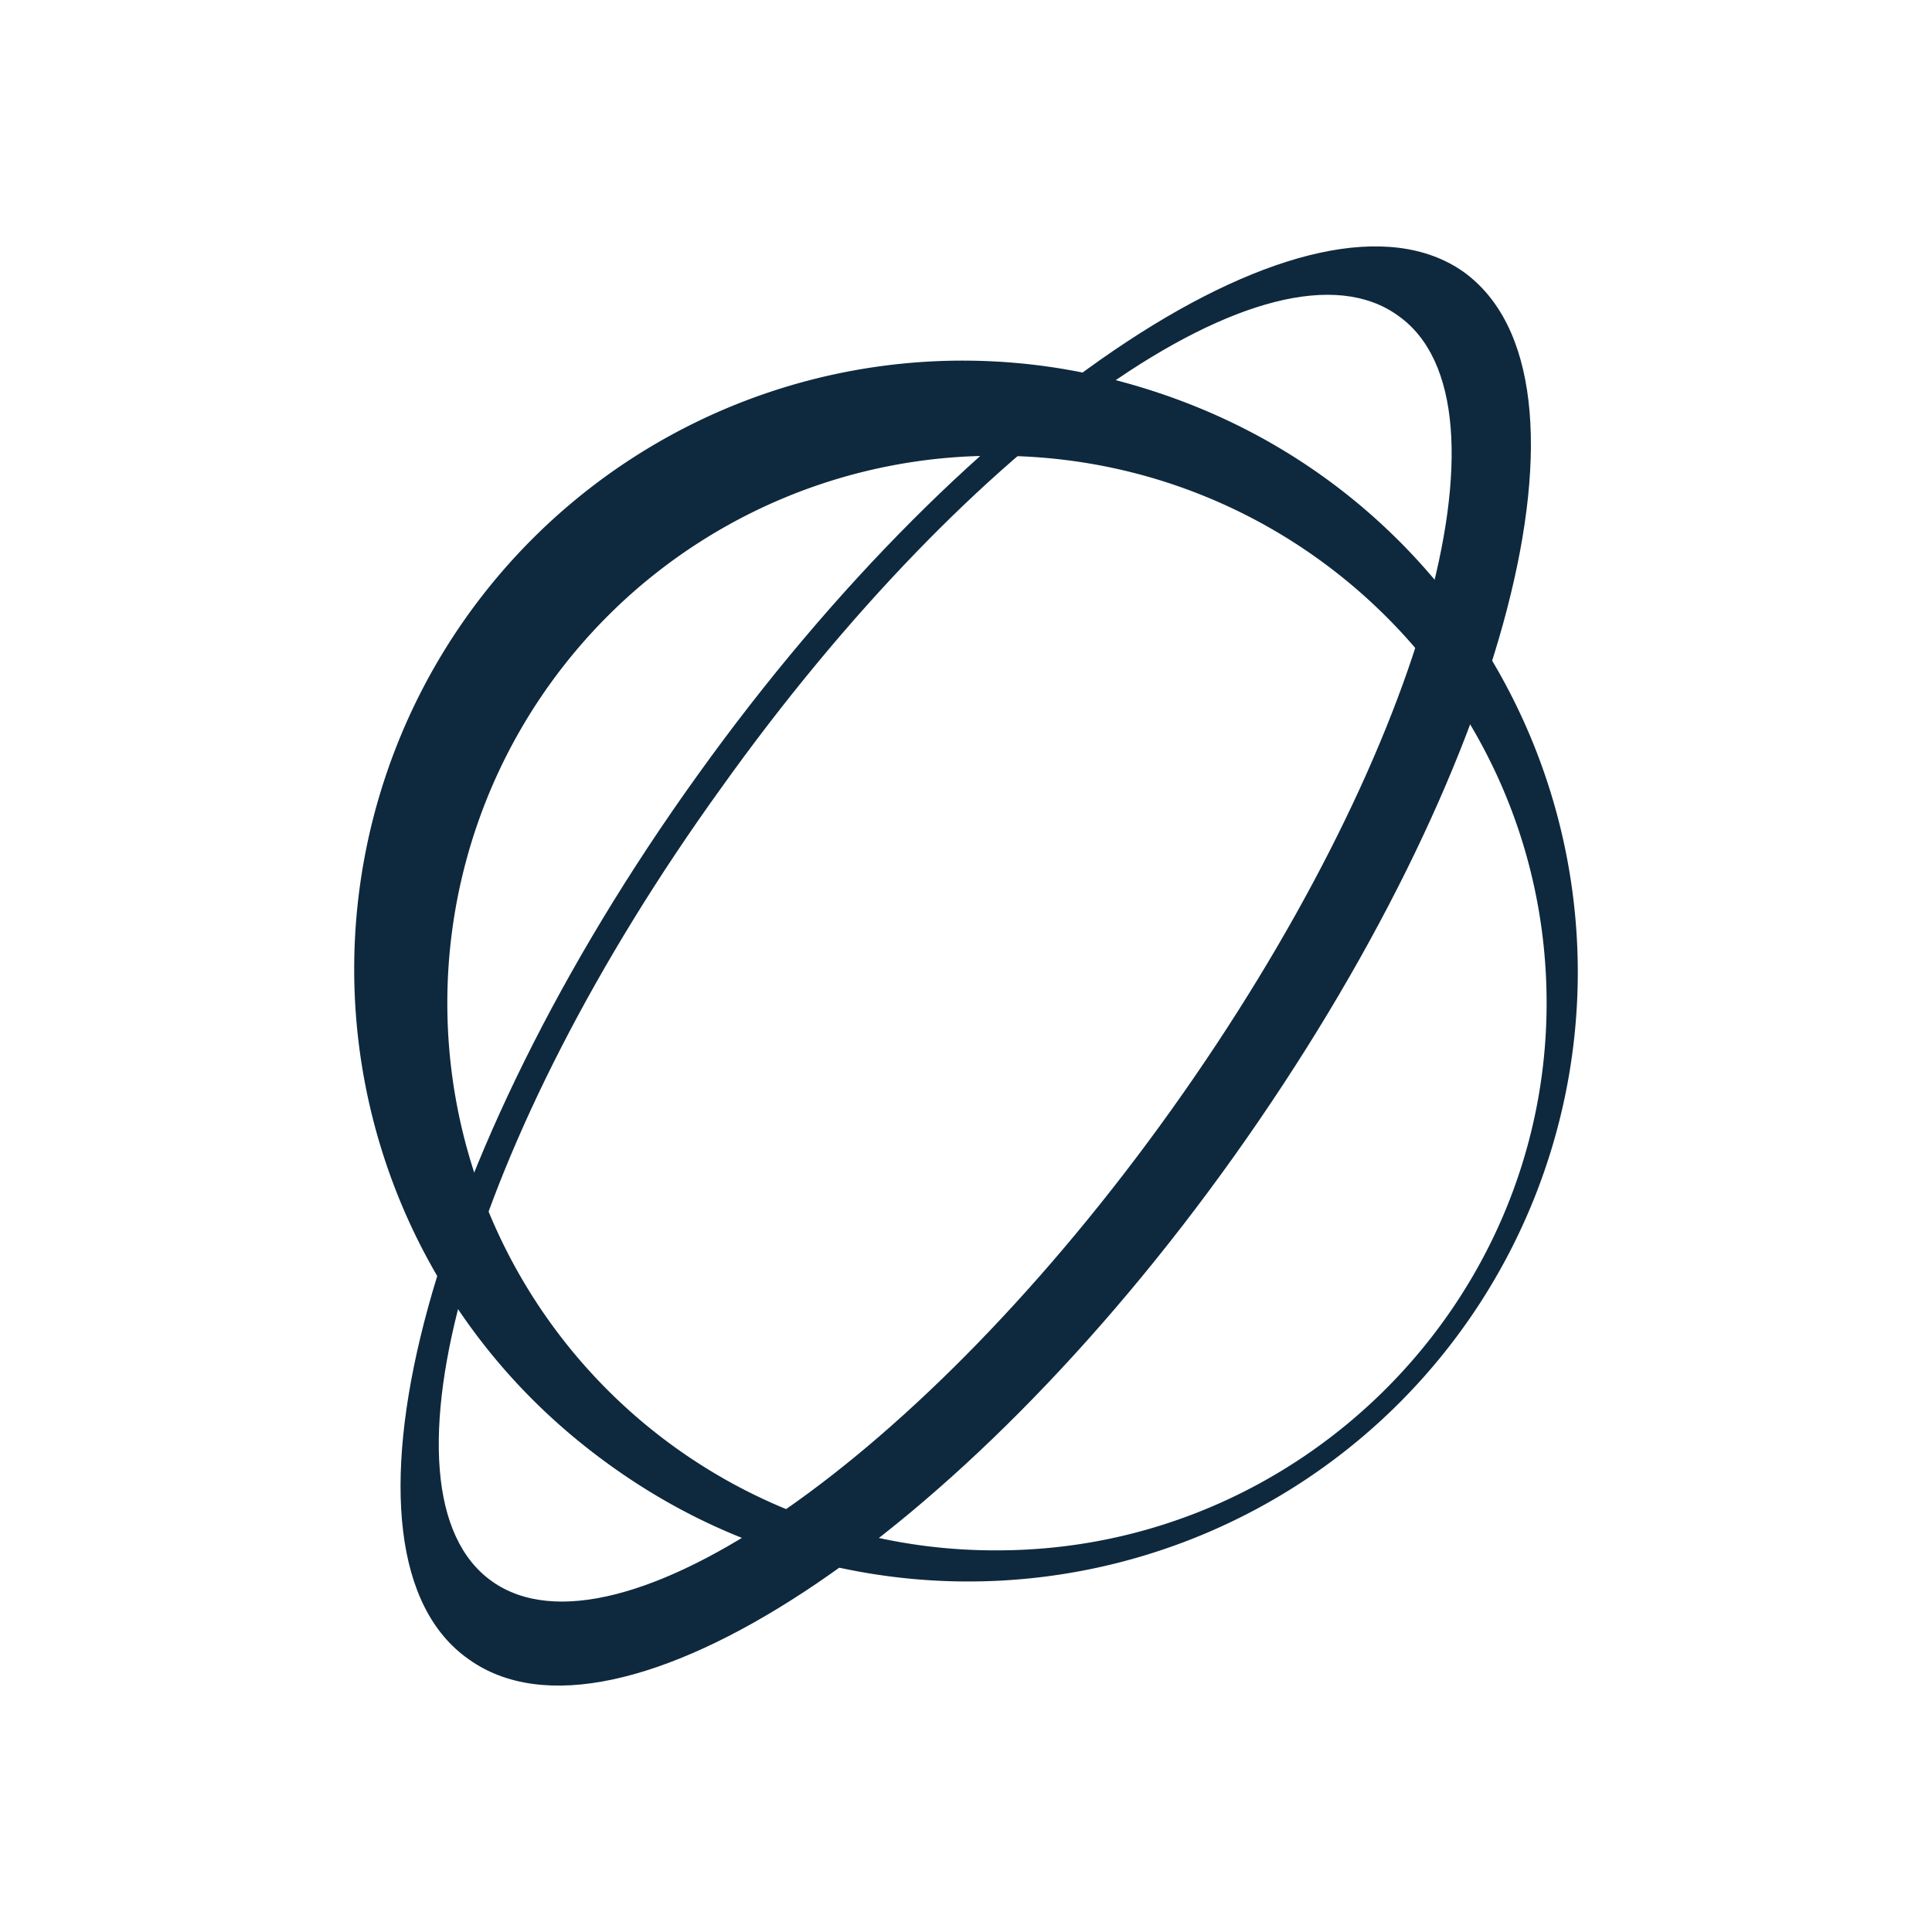
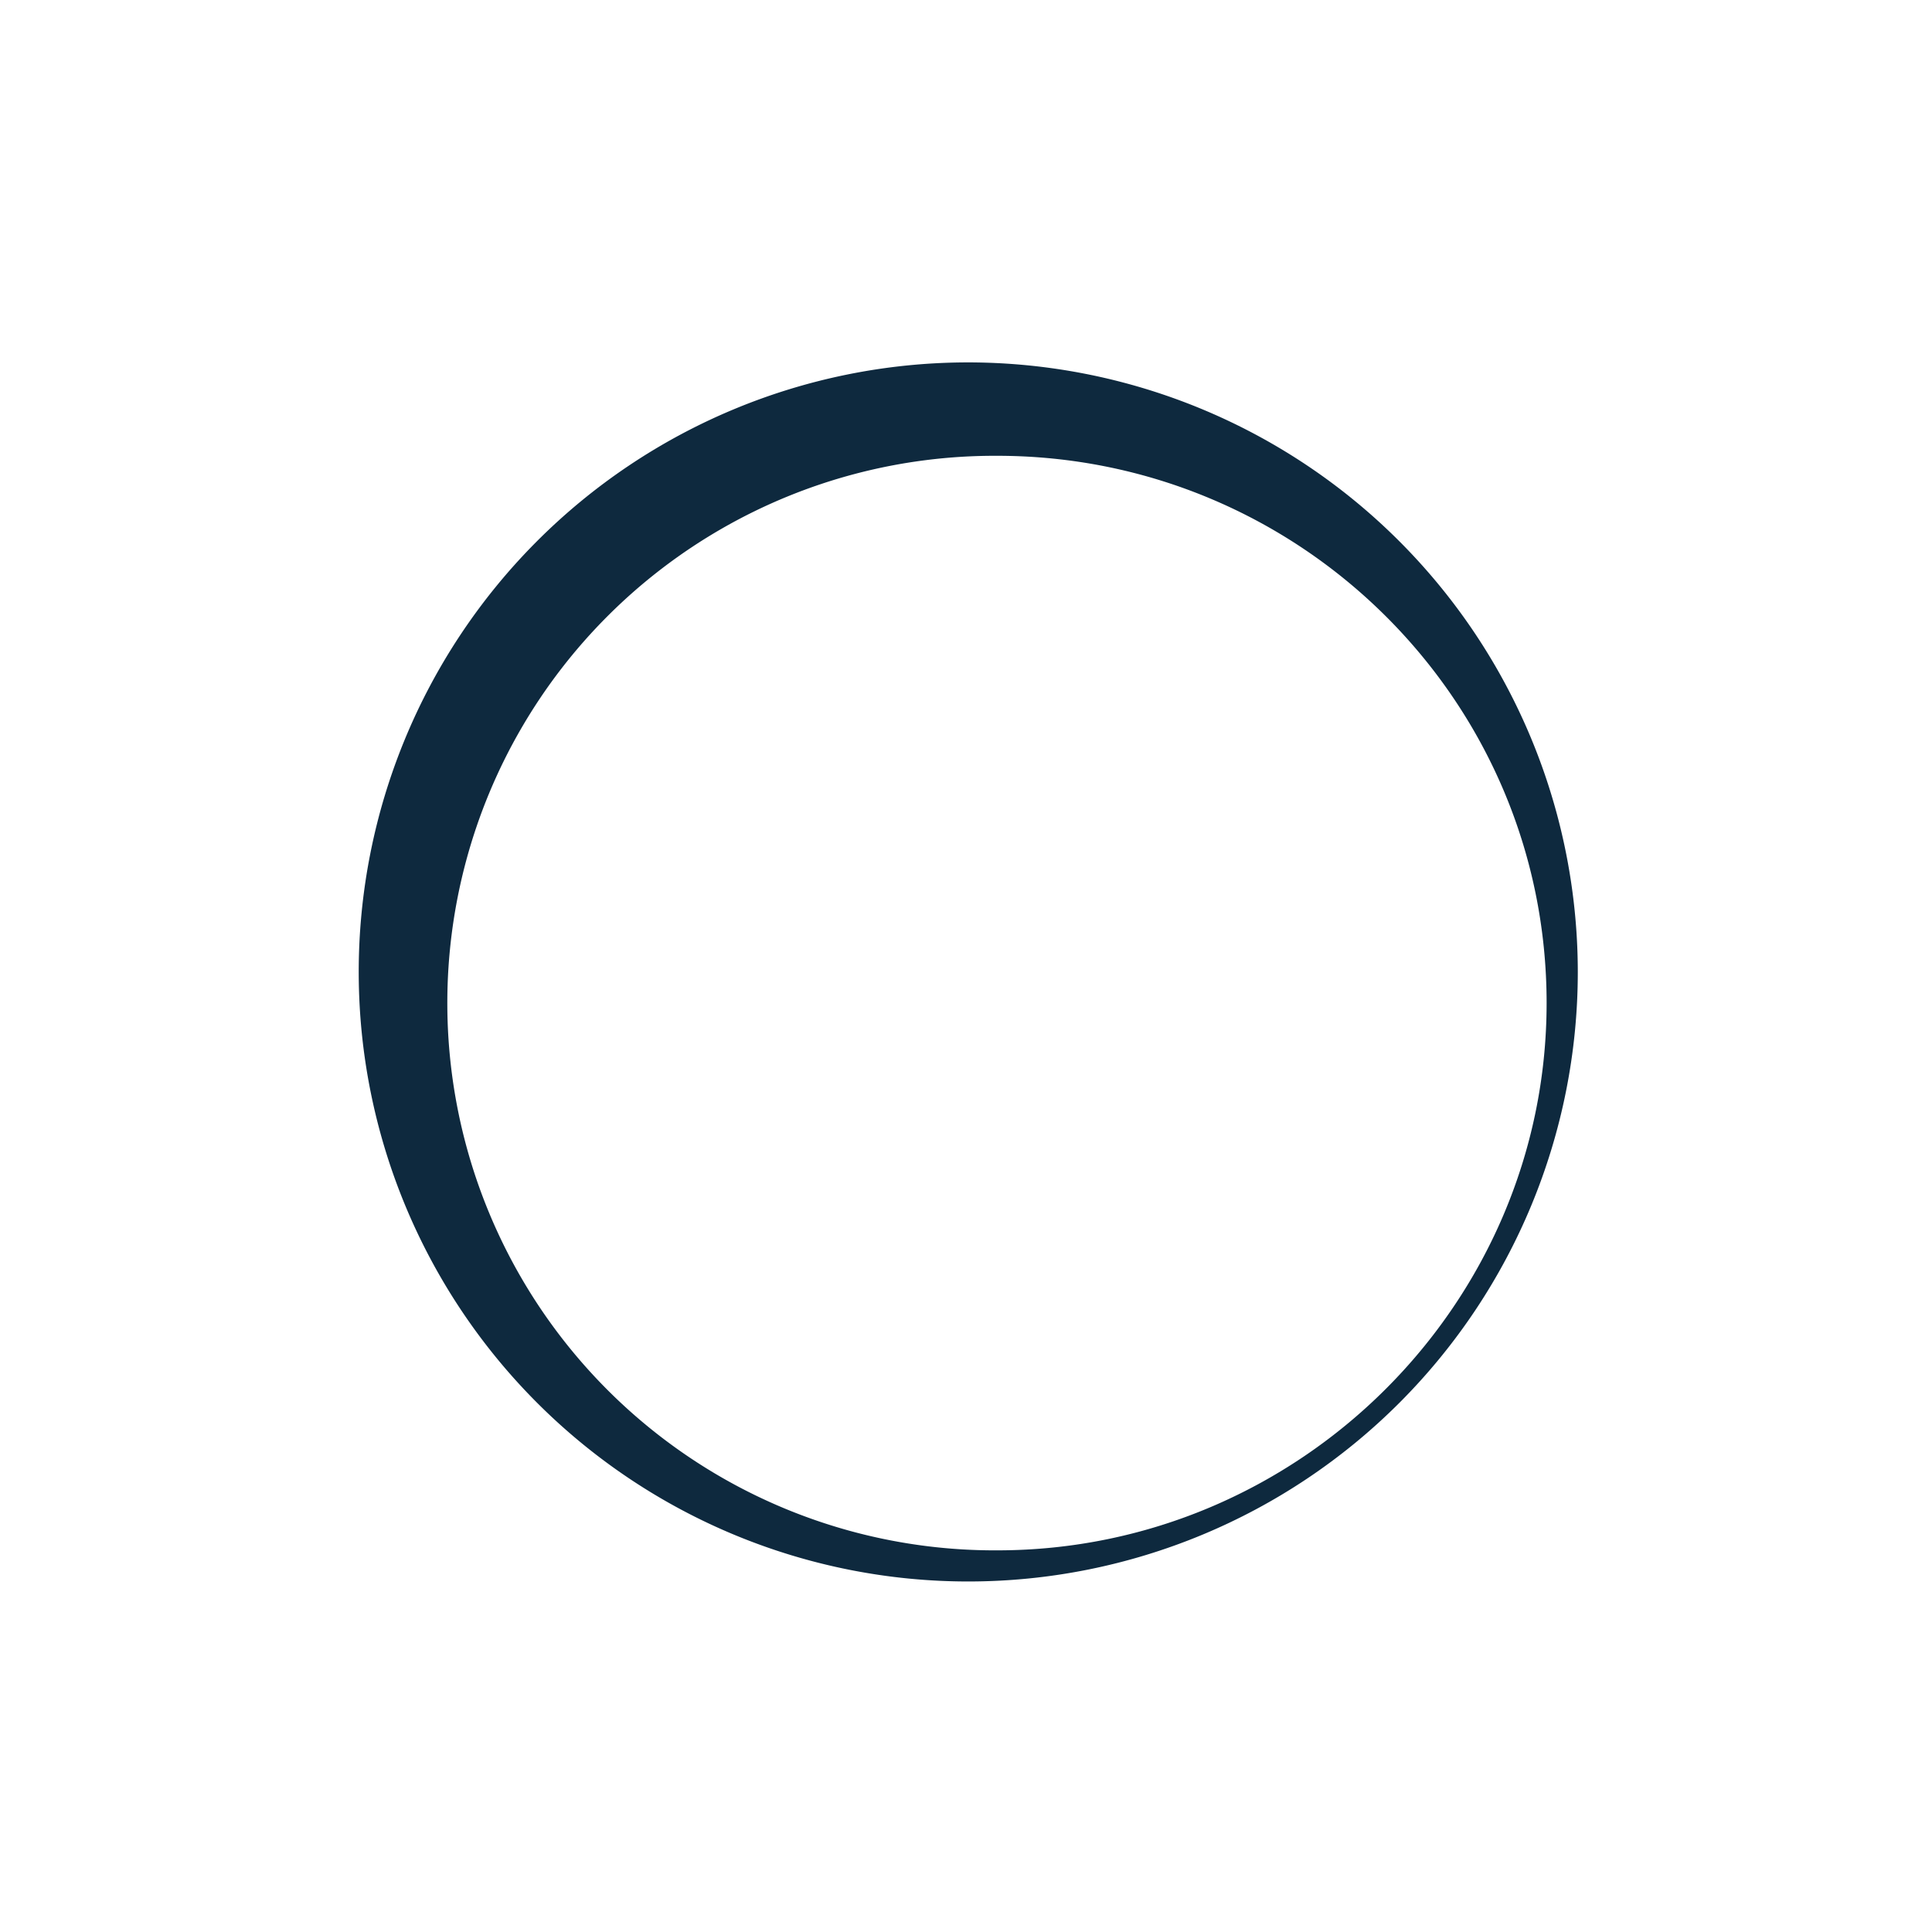
<svg xmlns="http://www.w3.org/2000/svg" viewBox="0 0 300 300">
  <g id="svg36843">
-     <path id="path36261" d="M68.744,157.771c0-49.138,40.023-88.598,88.938-88.598a88.327,88.327,0,0,1,83.675,59.198A94.491,94.491,0,1,0,143.129,244.765C101.085,237.918,68.744,201.672,68.744,157.771Z" fill="#0e293e" />
-     <path id="path36263" d="M227.208,42.178C204.178,26.071,150.81,61.113,108.363,120.309c-42.852,59.614-58.618,121.234-35.576,137.344,23.043,16.513,76.405-18.527,118.852-78.134C234.085,119.915,250.253,58.693,227.208,42.178ZM181.937,172.271C143.129,226.642,95.83,259.264,76.426,245.571s-3.639-68.871,35.575-123.236C150.81,67.964,197.697,34.933,217.112,49.029,236.514,62.717,220.741,117.903,181.937,172.271Z" fill="#0e293e" />
    <path id="path36265" d="M150.001,56.274A94.649,94.649,0,1,0,245,150.924,94.715,94.715,0,0,0,150.001,56.274ZM154.853,240.737a84.981,84.981,0,1,1,0-169.96c46.896,0,85.304,37.856,85.304,84.981C240.156,202.476,201.749,240.737,154.853,240.737Z" fill="#0e293e" />
  </g>
</svg>